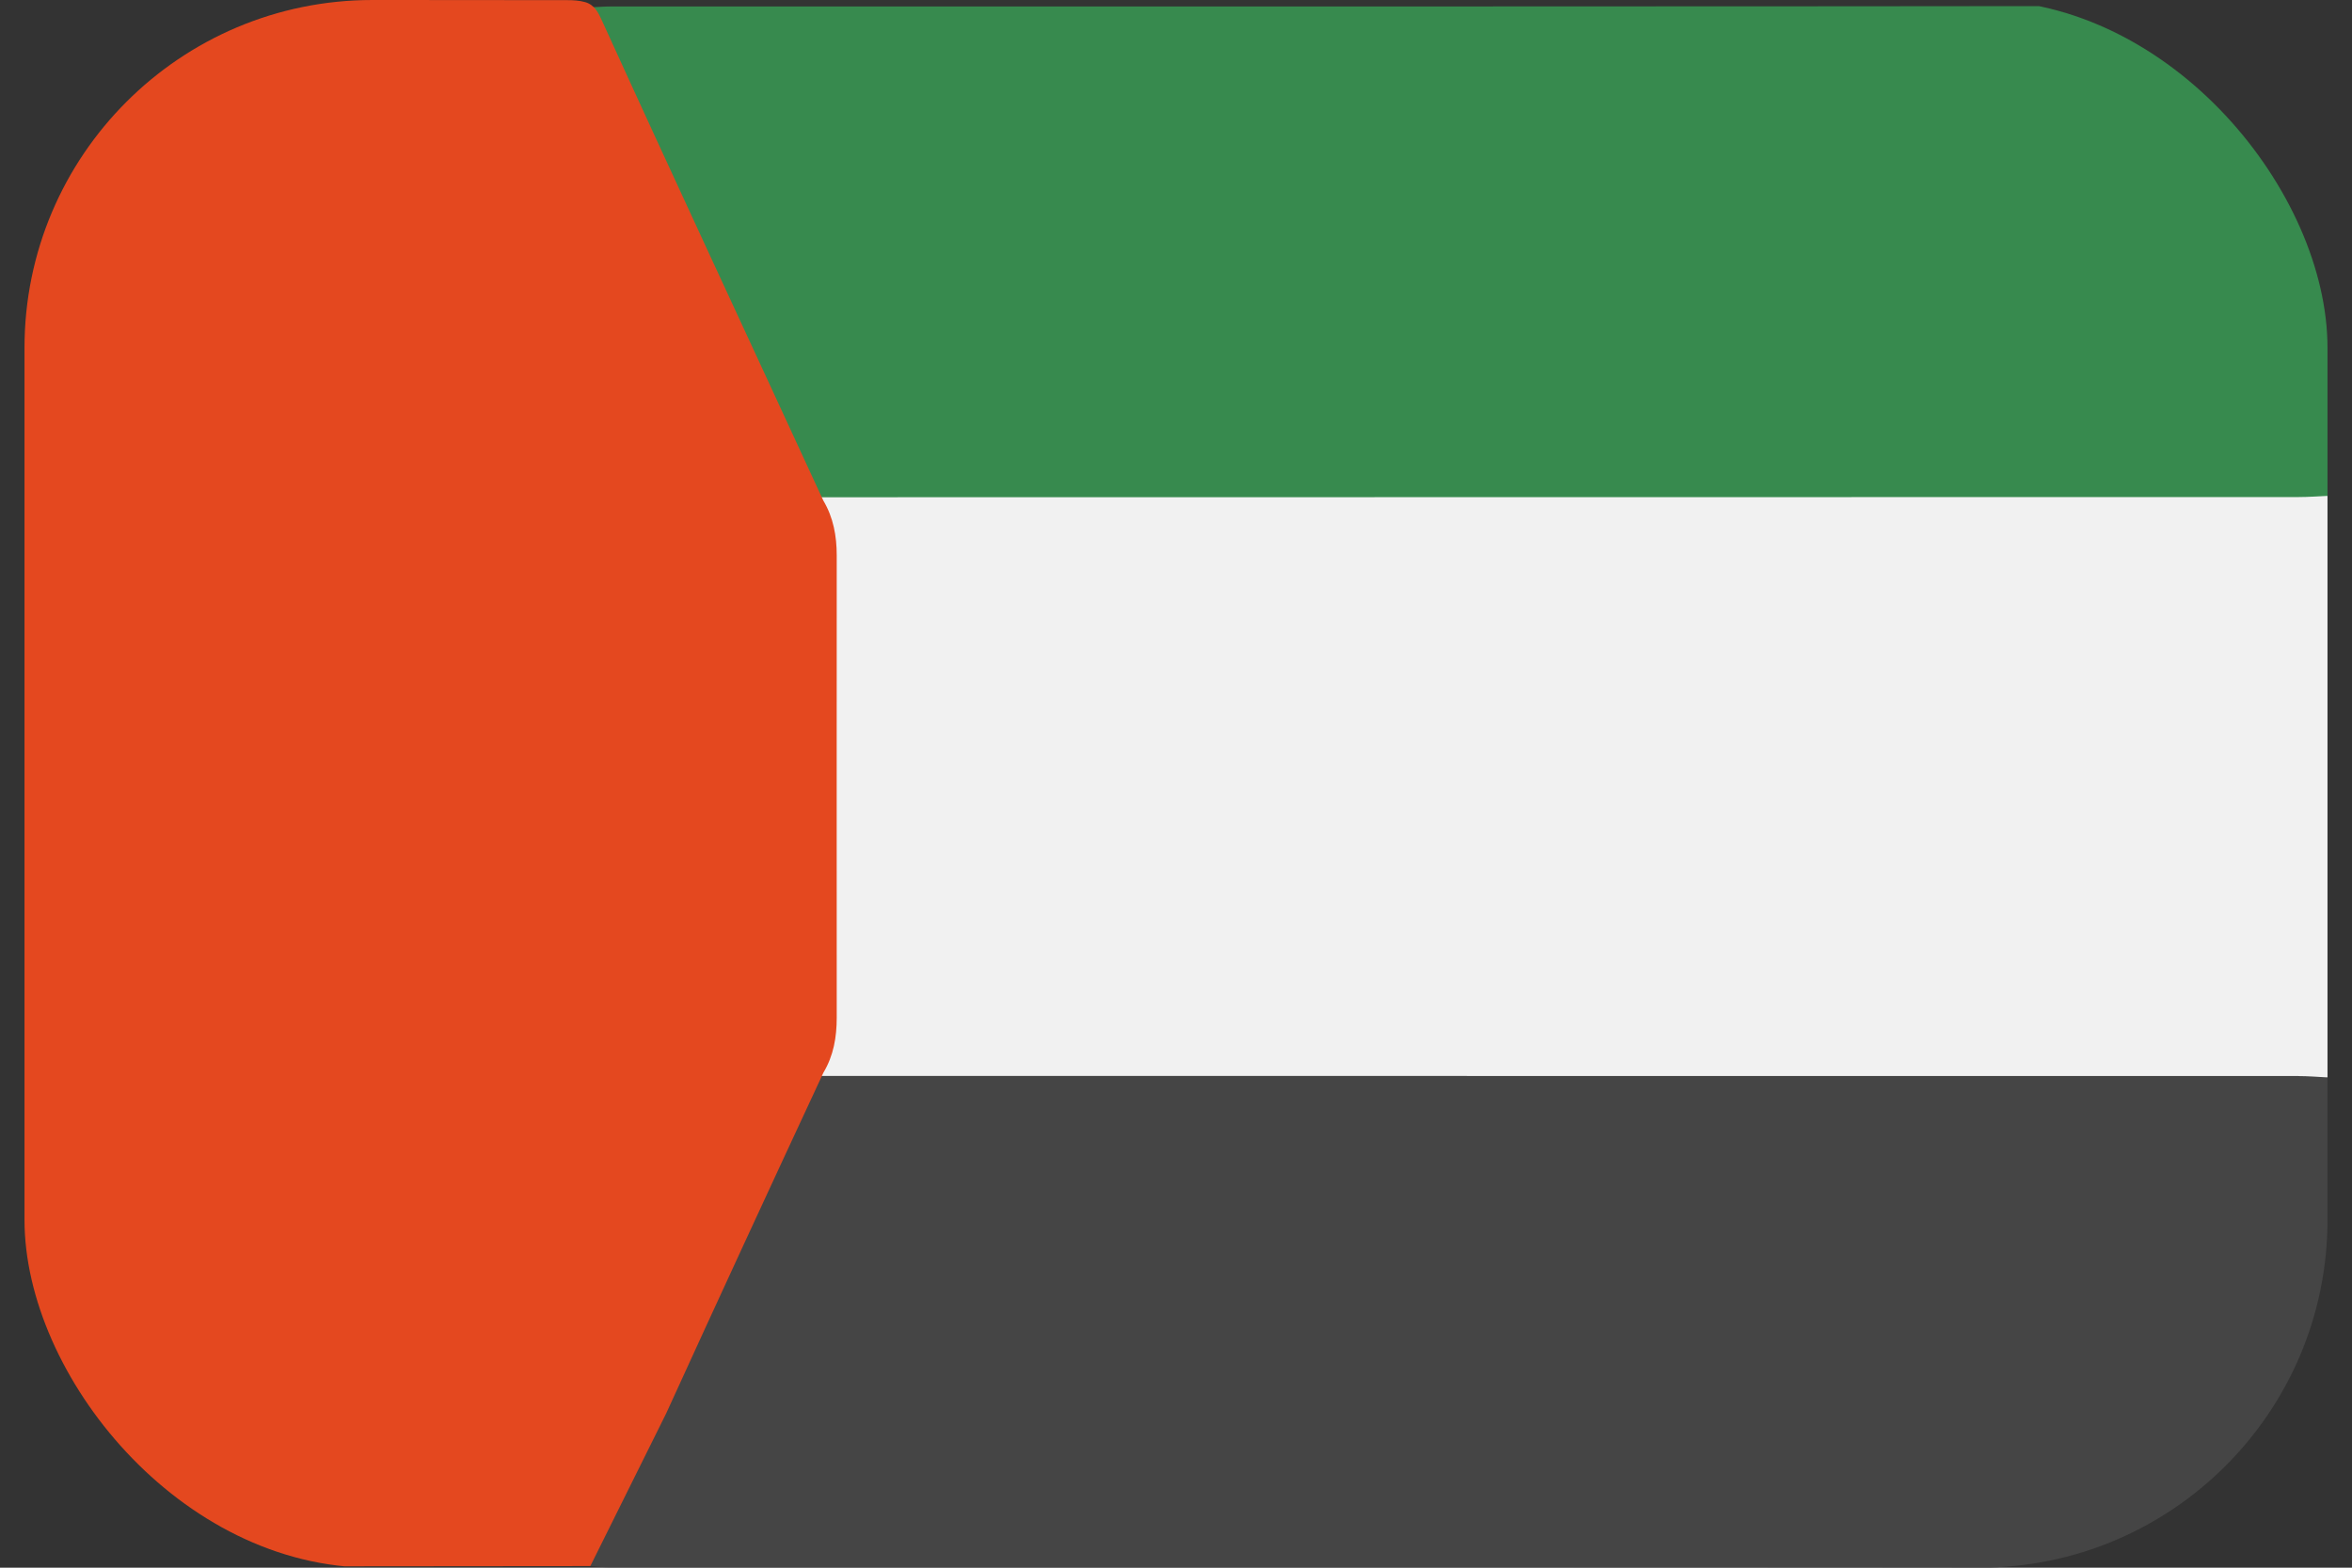
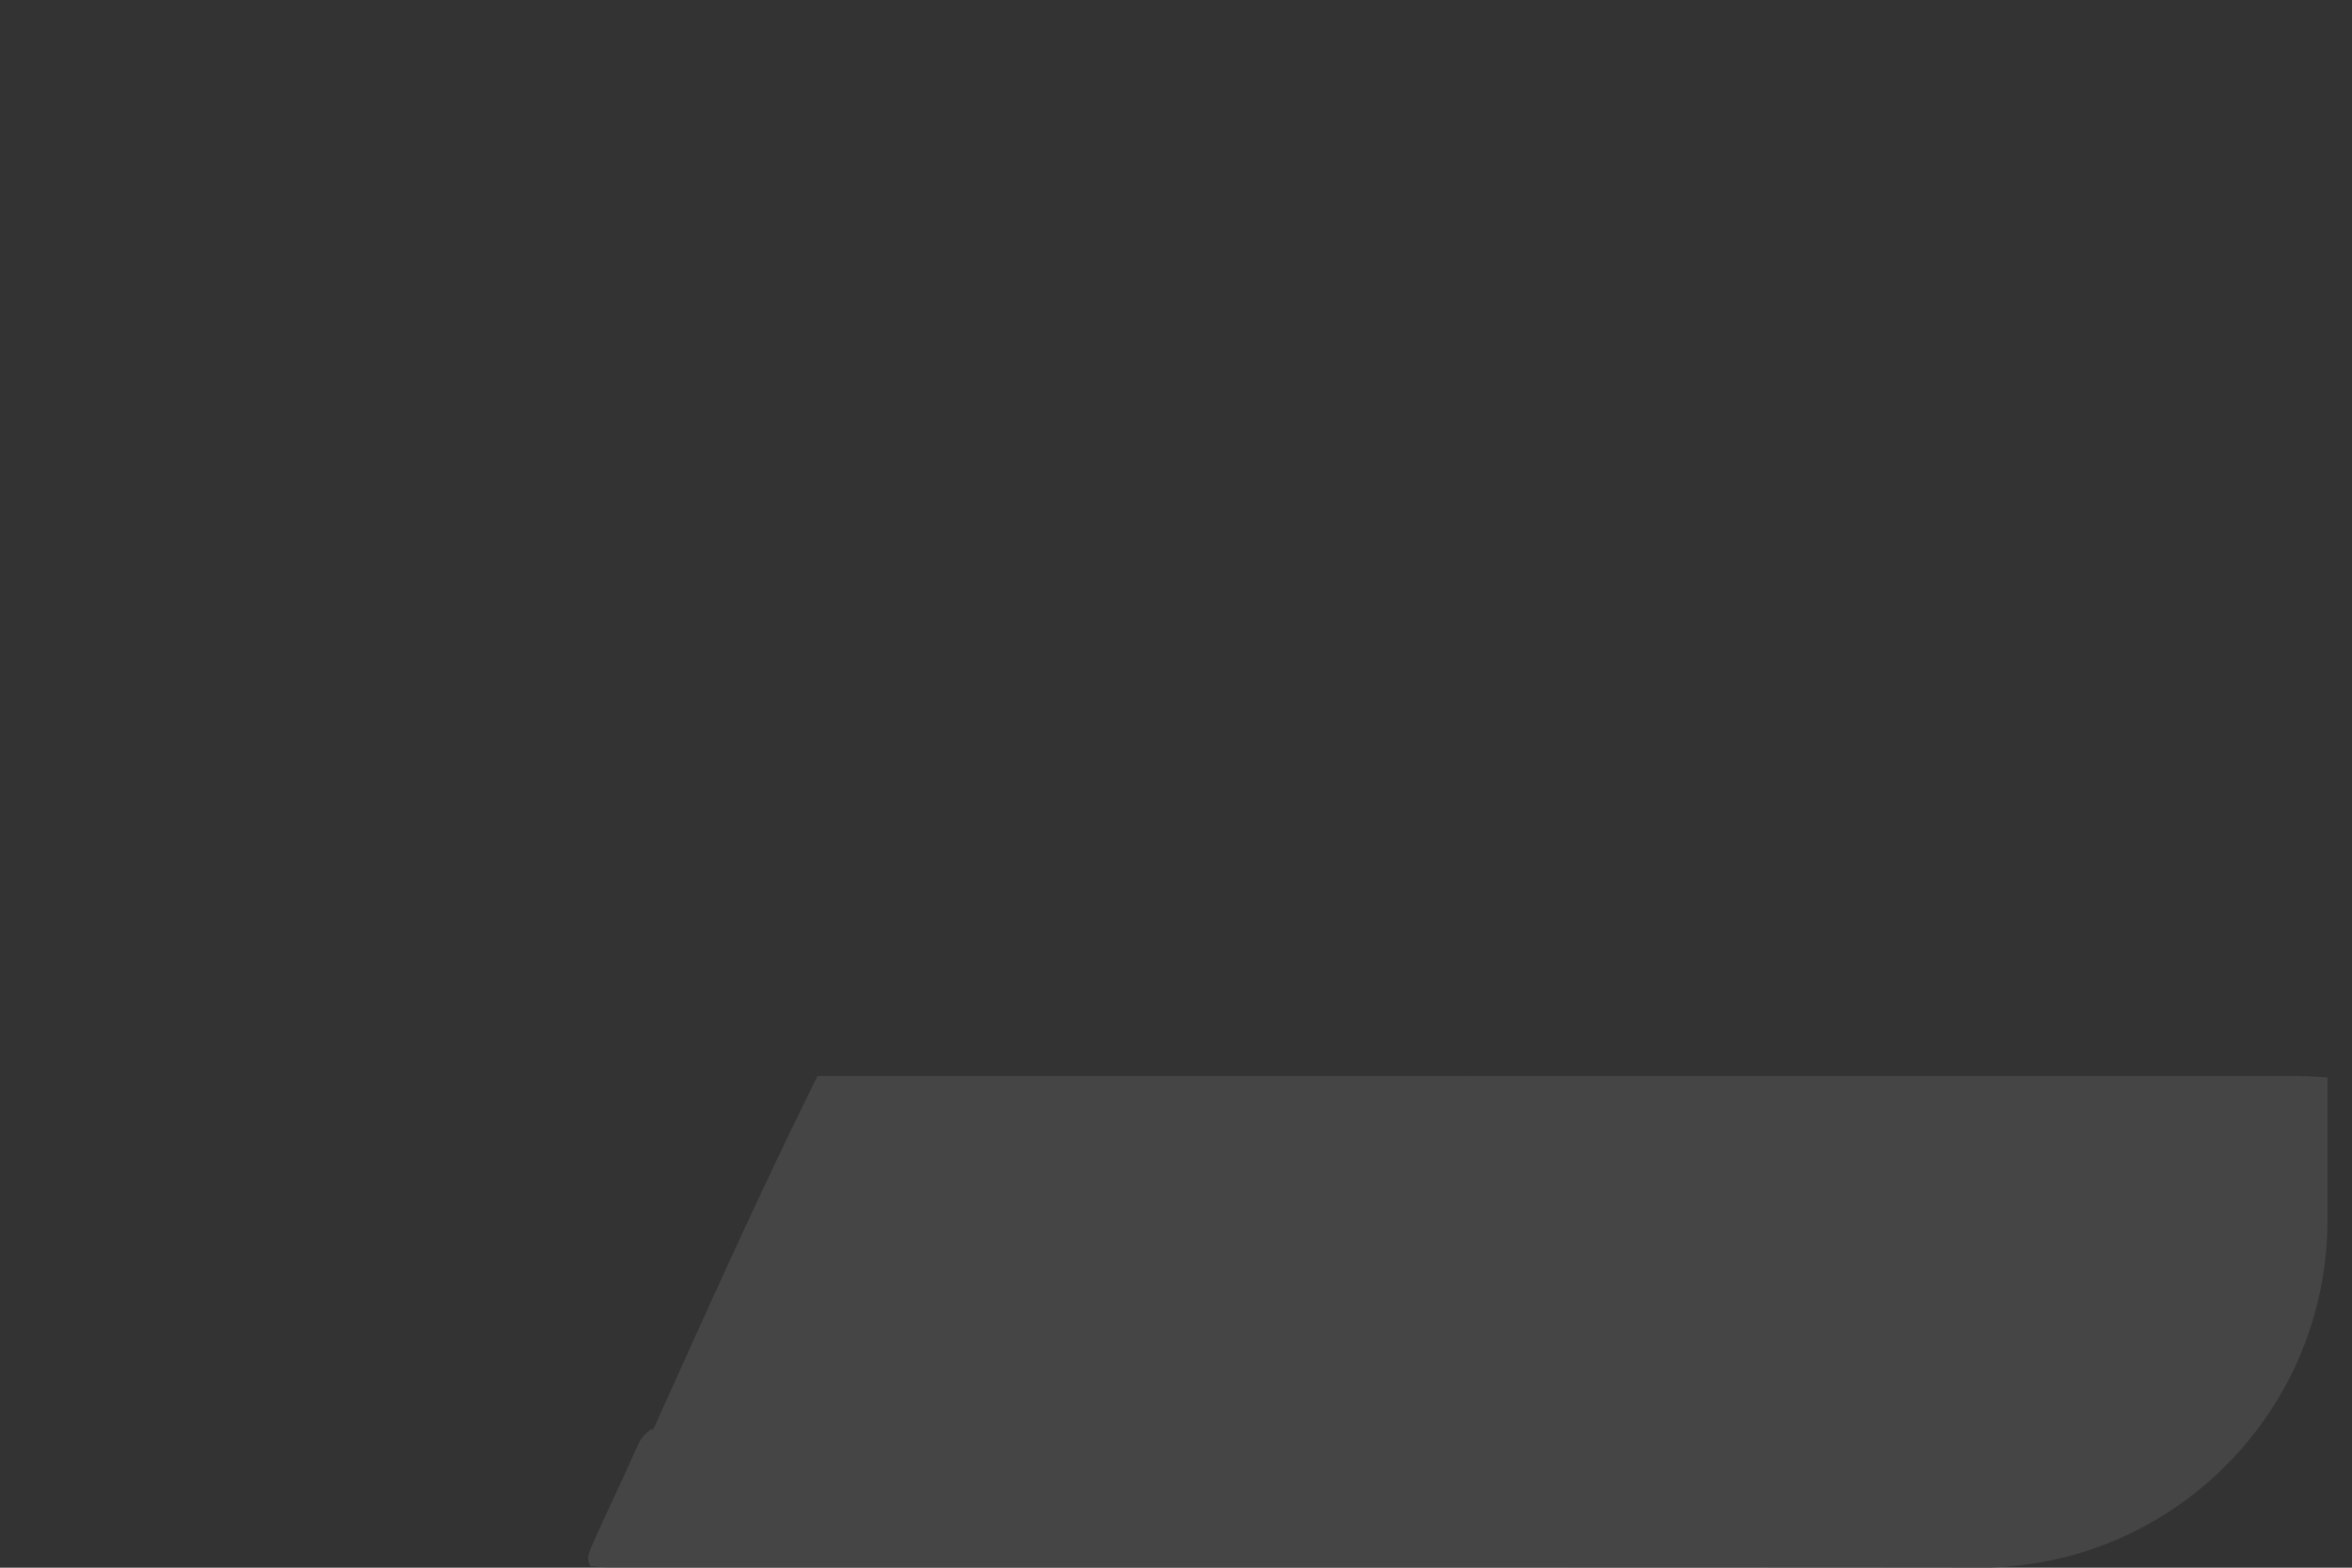
<svg xmlns="http://www.w3.org/2000/svg" width="48" height="32" viewBox="0 0 48 32" fill="none">
  <rect x="0" y="0" width="48" height="32" fill="#333333" stroke="none" />
  <g clip-path="url(#clip0_5147_2872)">
-     <path d="M16.685 21.963C16.958 21.404 16.927 20.807 16.926 20.21C16.921 17.442 16.921 14.673 16.926 11.906C16.926 11.308 16.958 10.711 16.685 10.152C16.795 9.993 16.97 9.996 17.135 9.983C17.287 9.971 17.442 9.976 17.593 9.976C27.268 9.976 36.942 9.976 46.617 9.979C46.916 9.979 47.234 9.913 47.5 10.124V21.992C47.264 22.186 46.978 22.137 46.709 22.137C42.904 22.14 39.098 22.139 35.292 22.139C29.377 22.139 23.462 22.14 17.547 22.134C17.254 22.134 16.928 22.224 16.684 21.963H16.685Z" fill="#F1F1F1" />
-     <path d="M12.054 0.15C12.191 0.144 12.328 0.132 12.465 0.132C23.606 0.132 34.745 0.135 45.886 0.121C46.688 0.121 47.228 0.39 47.503 1.132V10.122C47.305 10.131 47.108 10.146 46.909 10.146C36.835 10.149 26.761 10.149 16.686 10.15C16.102 9.099 15.655 7.985 15.147 6.9C14.149 4.766 13.168 2.624 12.181 0.483C12.131 0.375 12.096 0.26 12.053 0.149L12.054 0.15Z" fill="#378A4E" />
    <path d="M46.908 21.964C36.834 21.963 26.758 21.963 16.684 21.962C15.504 24.337 14.424 26.759 13.333 29.175C13.311 29.176 13.289 29.18 13.267 29.186C13.159 29.272 13.072 29.374 13.016 29.5C12.714 30.183 12.387 30.857 12.083 31.541C12.024 31.675 11.958 31.818 12.048 31.969C12.169 31.976 12.291 31.991 12.412 31.991C23.574 31.991 34.734 31.987 45.895 32.001C46.658 32.001 47.181 31.74 47.499 31.072V21.992C47.302 21.982 47.104 21.965 46.907 21.965L46.908 21.964Z" fill="#454545" />
-     <path d="M13.592 28.858C14.654 26.532 15.726 24.211 16.805 21.894C17.012 21.547 17.076 21.17 17.076 20.773C17.076 17.627 17.074 14.482 17.076 11.338C17.076 10.941 17.008 10.563 16.801 10.215C15.299 6.954 13.778 3.7 12.29 0.432C12.215 0.268 12.14 0.1 11.941 0.043C11.823 0.01 11.701 0.003 11.578 0.003C8.354 -0.001 5.131 -0.005 1.906 0.007C1.129 0.01 0.752 0.308 0.5 1.042V31.07C0.784 31.569 1.131 31.979 1.787 31.978C5.206 31.972 8.627 31.971 12.048 31.967L13.592 28.858Z" fill="#E4481F" />
  </g>
  <defs>
    <clipPath id="clip0_5147_2872">
      <rect x="0.5" width="47" height="32" rx="7.1" fill="white" />
    </clipPath>
  </defs>
</svg>